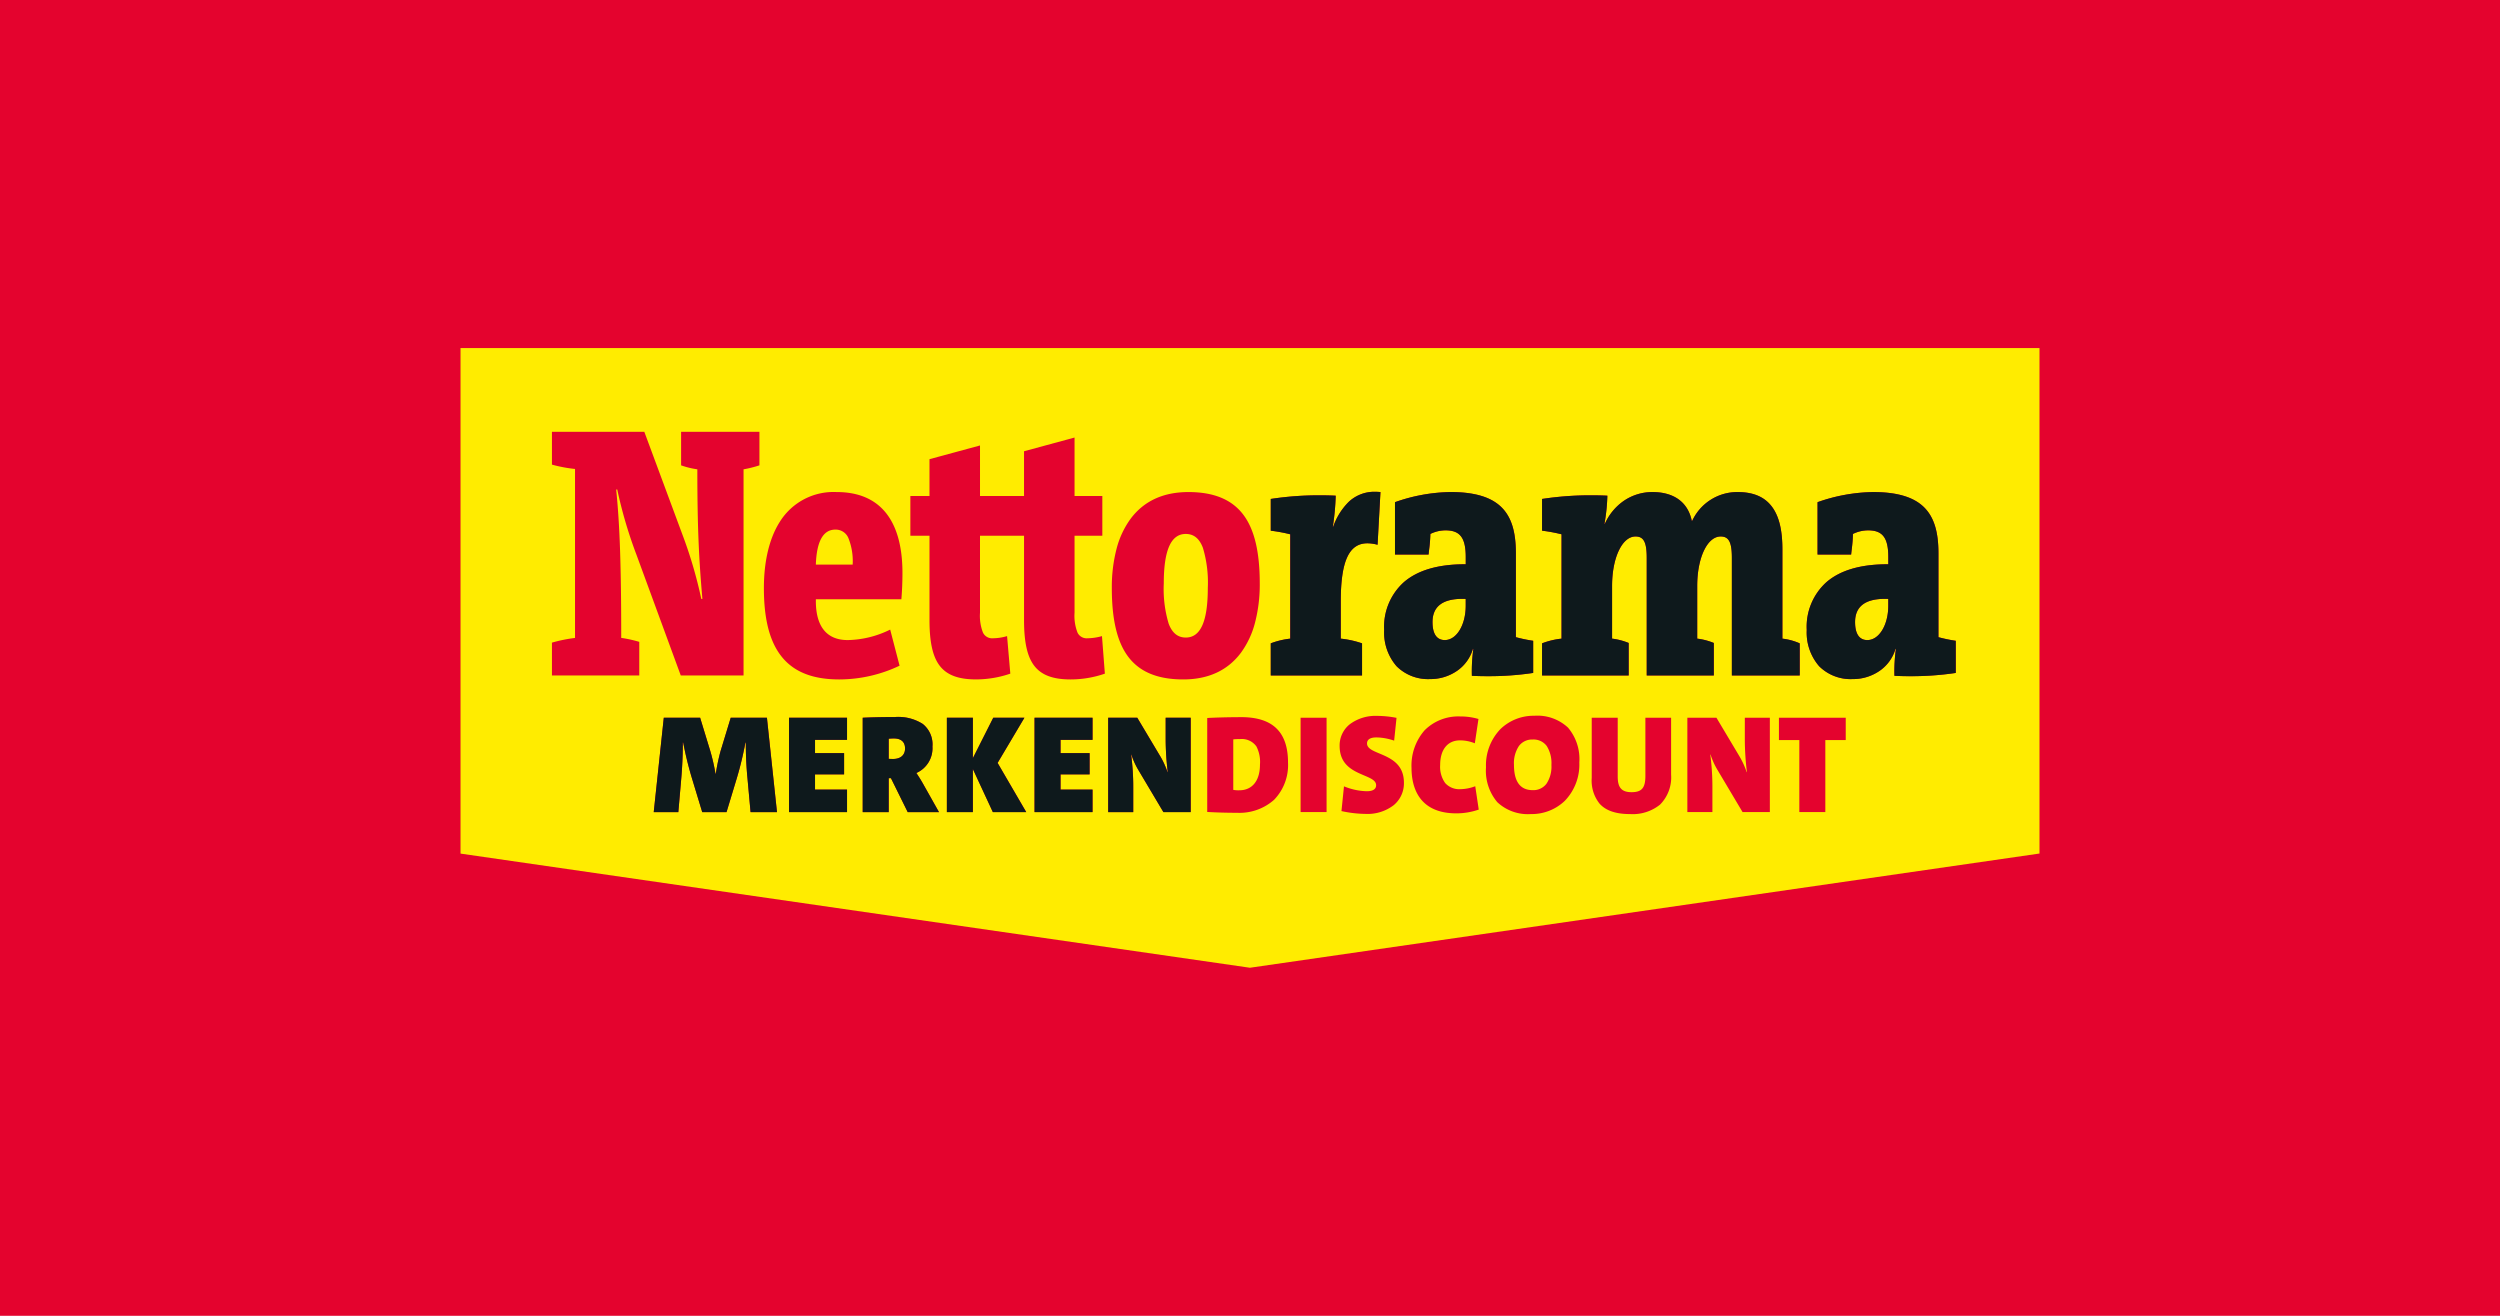
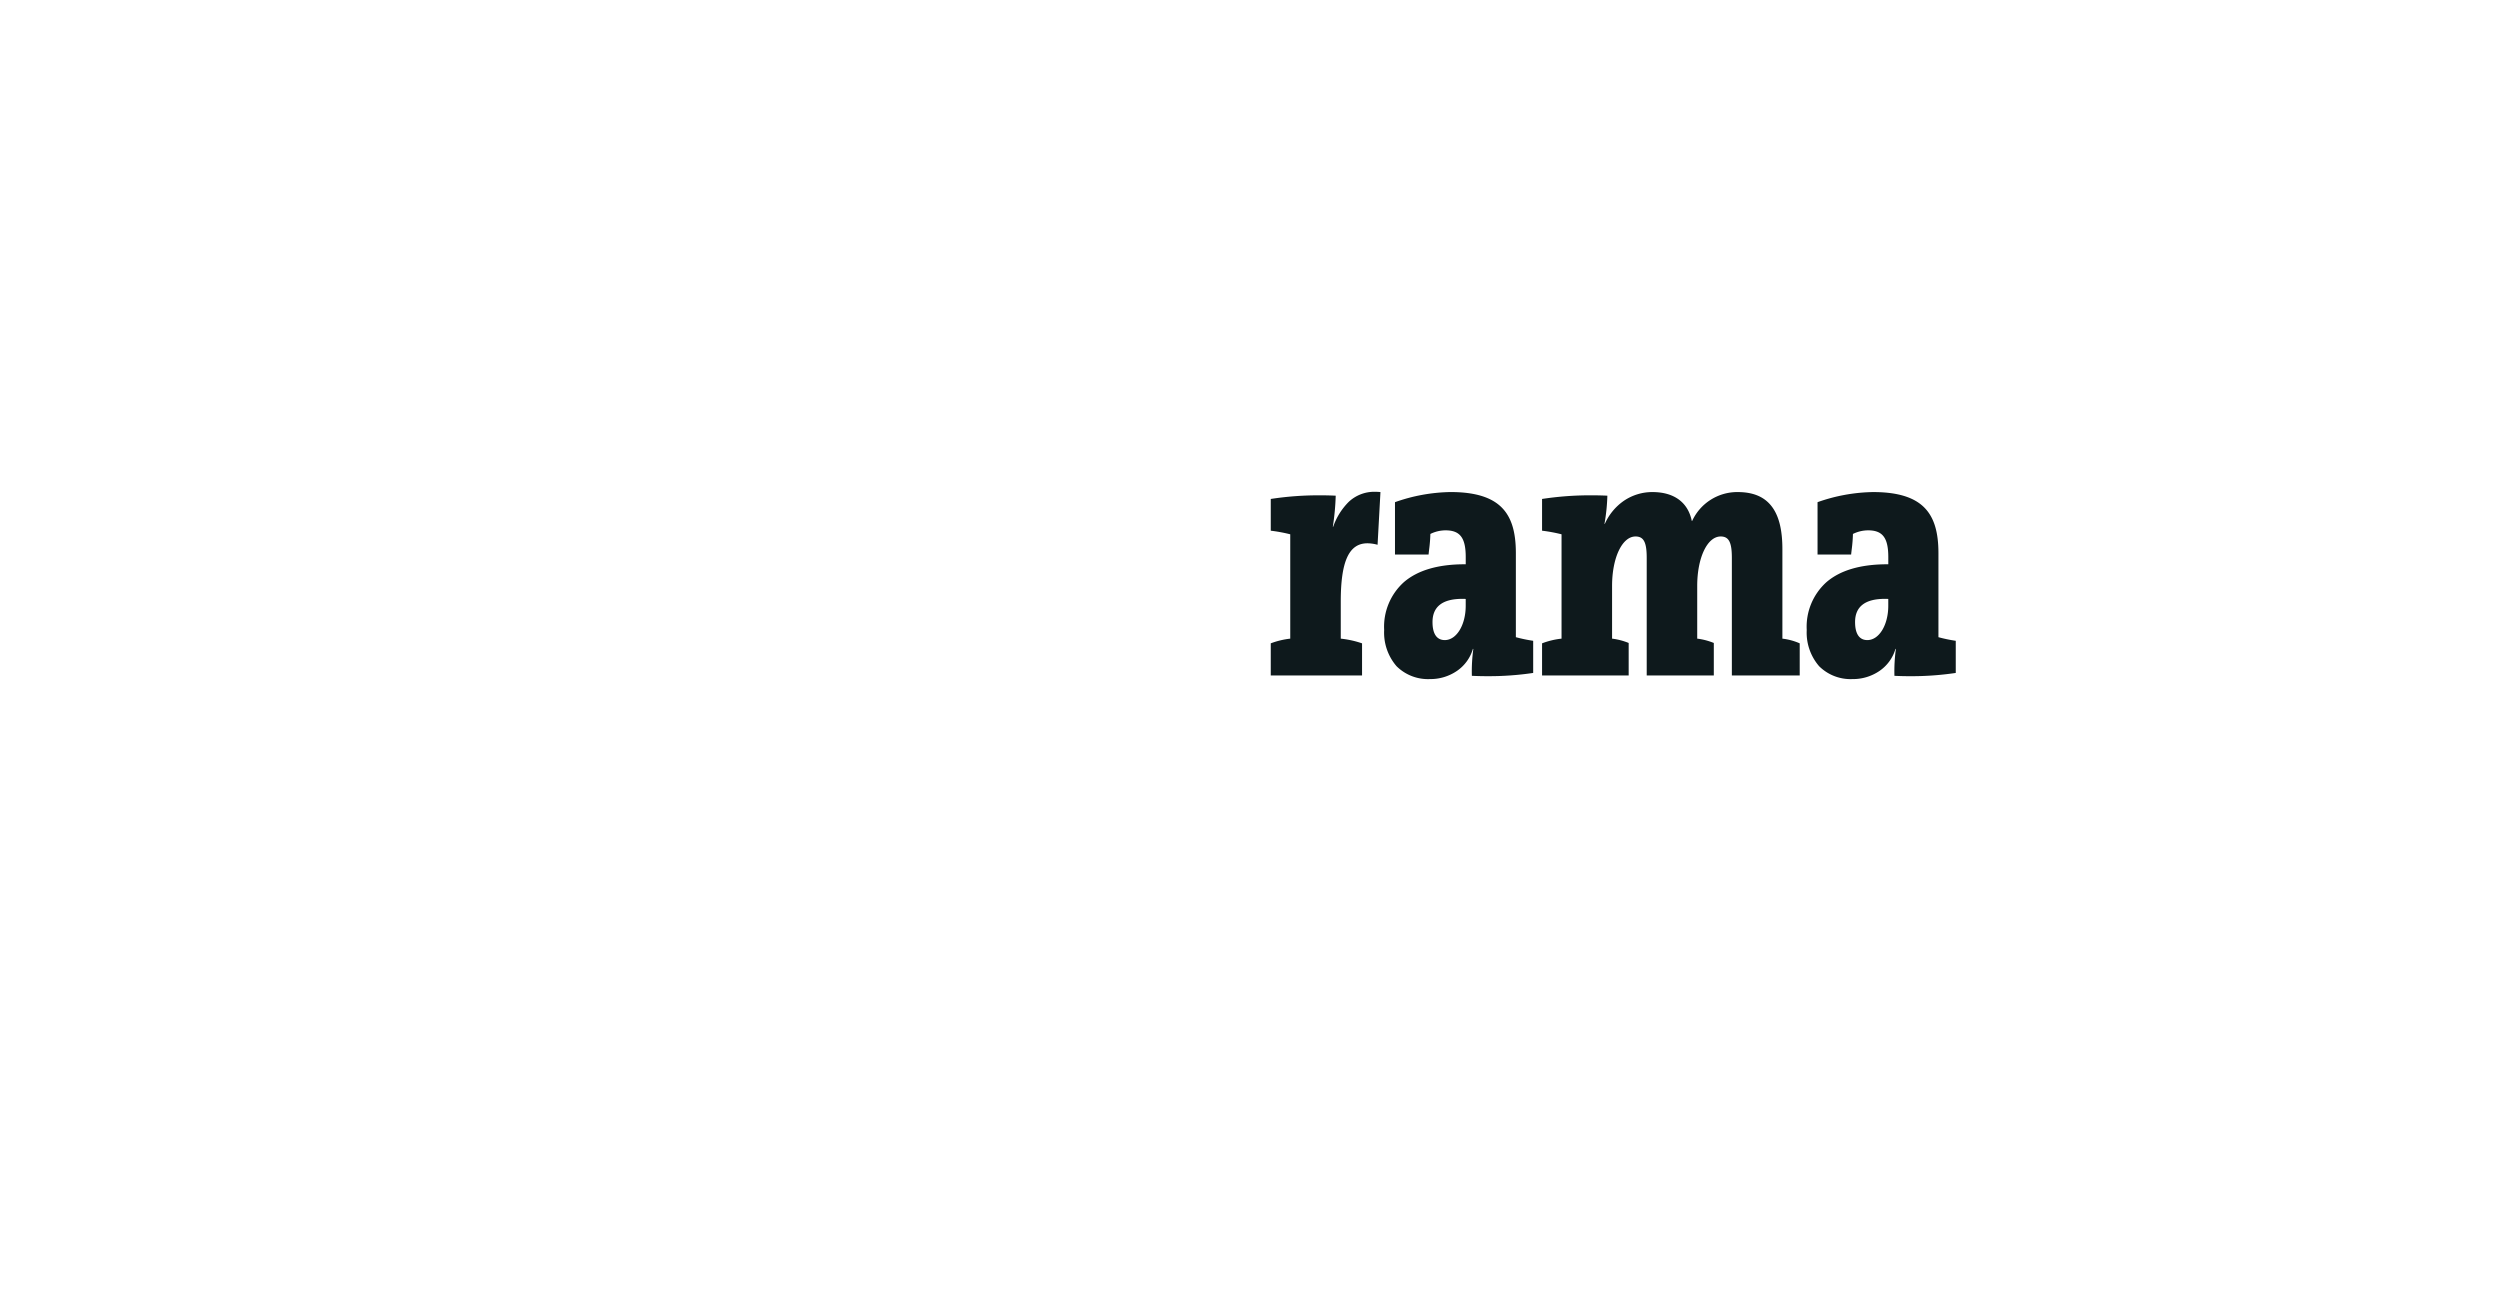
<svg xmlns="http://www.w3.org/2000/svg" id="svg2" version="1.1" viewBox="0 0 950 500">
-   <path id="path1" class="mono" d="m0 500h950v-500h-950z" style="fill:#e4032e" />
-   <path id="Fill_1" d="m175 132.26v192.11l299.9 43.365h0.145l299.96-43.391v-192.08h-600zm34.738 31.814h35.096l14.396 38.826a170.57 170.57 0 0 1 7.266 24.691h0.412c-1.275-14.717-1.92-26.38-1.92-49.25a31.433 31.433 0 0 1-6.17-1.51v-12.758h29.764v12.758a43.245 43.245 0 0 1-6.033 1.51v78.336h-23.859l-16.865-45.963a170.39 170.39 0 0 1-7.268-24.691h-0.41c1.381 13.415 1.918 29.223 1.918 56.377a47.796 47.796 0 0 1 6.857 1.508v12.77h-33.184v-12.486h0.035a55.743 55.743 0 0 1 8.738-1.773v-64.213a54.353 54.353 0 0 1-8.773-1.648v-12.482zm198.59 2.193v22.223h10.557v15.094h-10.557v29.221a17.595 17.595 0 0 0 1.131 7.596 3.849 3.849 0 0 0 3.807 2.144 21.156 21.156 0 0 0 5.484-0.824l1.098 14.264a39.713 39.713 0 0 1-13.031 2.201c-6.715 0-11.109-1.662-13.83-5.231-2.631-3.451-3.85-8.935-3.85-17.268v-32.104h-16.736v29.221a17.586 17.586 0 0 0 1.131 7.596 3.849 3.849 0 0 0 3.805 2.144 19.499 19.499 0 0 0 5.35-0.824l1.232 14.264a40.302 40.302 0 0 1-13.027 2.195c-6.715 0-11.111-1.662-13.832-5.231-2.631-3.451-3.85-8.938-3.85-17.27v-32.096h-7.271v-15.092h7.266v-14.004l19.197-5.207v19.205h16.727v-17.004l19.201-5.215zm114.26 20.615c0.643 0 1.312 0.034 1.986 0.1l-1.098 20.031a15.048 15.048 0 0 0-3.848-0.564c-7.019 0-10.137 6.818-10.137 22.104v14.131a36.788 36.788 0 0 1 8.09 1.783v12.209 0.002h-34.691v-12.213a30.747 30.747 0 0 1 7.406-1.785v-39.646a59.321 59.321 0 0 0-7.406-1.369v-12.064a120.24 120.24 0 0 1 18.725-1.381c2.024 0 4.028 0.046 5.957 0.137a94.75 94.75 0 0 1-1.096 11.801h0.135a24.849 24.849 0 0 1 5.918-9.461 14.151 14.151 0 0 1 10.059-3.812zm28.627 0.094c9.24 0 15.637 1.958 19.557 5.986 3.589 3.688 5.262 9.153 5.262 17.207v31.959a56.262 56.262 0 0 0 6.582 1.371v12.213a114.29 114.29 0 0 1-17.416 1.234c-2.013 0-3.996-0.048-5.887-0.139v-0.045a62.264 62.264 0 0 1 0.551-10.105l-0.139-0.135a15.322 15.322 0 0 1-6.102 8.436 17.857 17.857 0 0 1-10.223 3.088 16.956 16.956 0 0 1-12.719-4.904 19.555 19.555 0 0 1-4.695-13.752 22.8 22.8 0 0 1 7.471-18.156c5.232-4.528 13.002-6.812 23.096-6.812h0.43v-2.744c0-7.306-2.153-10.152-7.68-10.152a13.152 13.152 0 0 0-5.758 1.371 55.807 55.807 0 0 1-0.477 5.947c-0.07 0.623-0.144 1.26-0.207 1.871h-12.764v-19.891a65.826 65.826 0 0 1 21.117-3.848zm76.73 0.006c8.194 0 13.503 3.897 14.943 10.975h0.137a18.874 18.874 0 0 1 17.279-10.975c6.215 0 10.593 1.982 13.385 6.055 2.434 3.548 3.623 8.661 3.623 15.623v34.023a22.981 22.981 0 0 1 6.584 1.783v12.209h-25.785v-44.725c0-5.9-1.153-8.094-4.25-8.094-5.081 0-8.914 8.081-8.914 18.793v20.027a24.906 24.906 0 0 1 6.305 1.647v12.346l0.002 0.008h-25.496v-44.727c0-5.9-1.153-8.094-4.25-8.094-5.081 0-8.914 8.081-8.914 18.793v20.027a24.906 24.906 0 0 1 6.307 1.647v12.346h-32.912v-12.205a29.405 29.405 0 0 1 7.404-1.785v-39.646a59.21 59.21 0 0 0-7.404-1.373v-12.061a121.08 121.08 0 0 1 18.84-1.381c2.038 0 4.046 0.046 5.975 0.137a72.566 72.566 0 0 1-1.098 10.701h0.139a21.005 21.005 0 0 1 7.244-8.762 19.207 19.207 0 0 1 10.857-3.312zm83.852 0c9.238 0 15.635 1.958 19.555 5.986 3.591 3.688 5.262 9.153 5.262 17.207v31.953a56.362 56.362 0 0 0 6.582 1.371v12.213a114.34 114.34 0 0 1-17.418 1.234c-2.013 0-3.996-0.048-5.887-0.139v-0.047a62.717 62.717 0 0 1 0.545-10.105l-0.135-0.135a15.322 15.322 0 0 1-6.1 8.436 17.853 17.853 0 0 1-10.227 3.09 16.956 16.956 0 0 1-12.717-4.904 19.555 19.555 0 0 1-4.695-13.752 22.802 22.802 0 0 1 7.471-18.156c5.232-4.528 13-6.812 23.096-6.812h0.43v-2.744c0-7.306-2.154-10.152-7.676-10.152a13.132 13.132 0 0 0-5.76 1.371 55.512 55.512 0 0 1-0.477 5.928c-0.072 0.627-0.146 1.272-0.209 1.891h-12.764v-19.891a65.83 65.83 0 0 1 21.123-3.842zm-260.24 0.002c9.854 0 16.768 2.916 21.133 8.918 4.048 5.563 6.018 13.999 6.018 25.791a57.623 57.623 0 0 1-1.768 14.791 33.675 33.675 0 0 1-5.365 11.533c-5.031 6.747-12.413 10.168-21.936 10.168-9.854 0-16.765-2.916-21.133-8.918-4.048-5.563-6.016-13.999-6.016-25.791a57.625 57.625 0 0 1 1.766-14.789 33.677 33.677 0 0 1 5.363-11.535c5.035-6.747 12.417-10.168 21.938-10.168zm-133.58 0.002c16.327 0 24.955 10.627 24.955 30.732 0 3.342-0.149 6.991-0.412 10.014h-32.494v0.68c0 9.693 4.173 14.816 12.068 14.816a37.732 37.732 0 0 0 16.176-3.984l3.564 13.719a53.409 53.409 0 0 1-22.896 5.223c-9.813 0-16.854-2.68-21.527-8.195-4.798-5.66-7.133-14.337-7.133-26.512 0-10.279 2.103-19.02 6.086-25.244a24.029 24.029 0 0 1 21.613-11.248zm-0.547 14.266c-4.628 0-7.119 4.474-7.406 13.305h13.988a23.599 23.599 0 0 0-1.607-10.057 5.207 5.207 0 0 0-4.975-3.248zm133.17 1.648c-5.626 0-8.365 6.146-8.365 18.791a45.795 45.795 0 0 0 1.869 15.332c1.345 3.532 3.467 5.248 6.492 5.248 5.629 0 8.367-6.148 8.367-18.793a45.781 45.781 0 0 0-1.867-15.33c-1.345-3.532-3.469-5.248-6.496-5.248zm105.06 24.662c-7.502 5.4e-4 -11.305 2.965-11.305 8.81 0 4.488 1.612 6.857 4.662 6.857 4.46 0 7.953-5.725 7.953-13.031v-2.609c-0.43-0.018-0.87-0.027-1.309-0.027h-0.002zm160.58 0c-7.503 0-11.307 2.965-11.307 8.81 0 4.488 1.612 6.857 4.662 6.857 4.46 0 7.953-5.725 7.953-13.031v-2.609a31.137 31.137 0 0 0-1.309-0.027zm-133.19 44.426a17.002 17.002 0 0 1 12.793 4.51 18.496 18.496 0 0 1 4.303 13.236 19.857 19.857 0 0 1-5.504 14.564 18.145 18.145 0 0 1-12.869 5.047 17.002 17.002 0 0 1-12.793-4.51 18.496 18.496 0 0 1-4.303-13.238 19.857 19.857 0 0 1 5.504-14.562 18.145 18.145 0 0 1 12.869-5.047zm-59.697 0.051a38.604 38.604 0 0 1 7.326 0.744l-0.906 8.66a21.58 21.58 0 0 0-6.744-1.221c-2.328 0-3.557 0.791-3.557 2.285 0 1.836 2.073 2.716 4.697 3.814 4.152 1.75 9.322 3.931 9.322 11.115a10.766 10.766 0 0 1-3.861 8.512 16.275 16.275 0 0 1-10.635 3.338 44.907 44.907 0 0 1-9.24-1.072l0.957-9.404a24.274 24.274 0 0 0 8.654 1.859c2.328 0 3.559-0.791 3.559-2.285 0-1.78-2.023-2.639-4.584-3.728-4.134-1.759-9.283-3.949-9.283-11.201a10.286 10.286 0 0 1 3.818-8.203 16.261 16.261 0 0 1 10.477-3.213zm31.559 0.213a24.19 24.19 0 0 1 6.904 0.959l-1.381 9.244a15.093 15.093 0 0 0-5.629-1.117c-4.723 0-7.543 3.497-7.543 9.352a10.642 10.642 0 0 0 1.887 6.85 7.193 7.193 0 0 0 5.869 2.344 16.379 16.379 0 0 0 5.574-1.117l1.328 8.875a25.992 25.992 0 0 1-8.496 1.434h-0.002c-14.83 0-17.045-10.786-17.045-17.207a20.377 20.377 0 0 1 4.981-14.365 18.091 18.091 0 0 1 13.553-5.25zm-214.81 0.217a17.375 17.375 0 0 1 10.541 2.617 9.946 9.946 0 0 1 3.691 8.604 10.282 10.282 0 0 1-6.113 10.041 0.65 0.65 0 0 1 0.055 0.08c0.983 1.481 1.811 2.813 2.389 3.848l6.158 10.943h-11.887l-6.371-12.906h-0.85v12.906h-0.004-9.877v-35.869h0.096c1.743-0.084 6.419-0.264 12.172-0.264zm131.56 0.051c11.971 0 17.789 5.65 17.789 17.27a18.976 18.976 0 0 1-5.305 14.139 19.784 19.784 0 0 1-14.027 4.934h-0.012c-3.958 0-7.781-0.108-11.363-0.318v-35.707c2.753-0.154 7.581-0.316 12.918-0.316zm-219.42 0.213h13.812l3.875 12.699a73.648 73.648 0 0 1 1.967 8.604h0.105a75.349 75.349 0 0 1 1.811-8.604l3.871-12.699h13.756l3.824 35.865h-10.041l-1.168-12.809a135.48 135.48 0 0 1-0.639-13.602h-0.158a128.85 128.85 0 0 1-3.24 13.443l-3.928 12.969h-9.24l-3.938-12.965a131.65 131.65 0 0 1-3.285-13.443h-0.16c0.048 3.575-0.179 8.915-0.584 13.598l-1.113 12.805-0.002 0.008h-9.346l3.82-35.869zm47.596 0h22.039v8.396h-12.164v5.047h11.047v8.078h-11.047v5.791h12.164v8.553l0.004 0.004h-22.043v-35.869zm59.979 0h9.879v15.357l7.75-15.357h11.842l-10.195 17.17 10.887 18.699h-12.691l-7.594-16.367v16.365l-0.002 0.002h-9.875v-35.869zm33.311 0h22.039v8.396h-12.162v5.047h11.047v8.078h-11.047v5.791h12.16v8.553 0.004h-22.037v-35.869zm27.992 0h11.047l8.934 14.984a30.143 30.143 0 0 1 2.551 5.686h0.105a104.63 104.63 0 0 1-0.797-12.379v-8.291h9.51v35.865h-10.369l-9.604-16.15a27.091 27.091 0 0 1-2.547-5.686h-0.109a93.509 93.509 0 0 1 0.797 12.381v9.459h-0.008-9.51v-35.869zm73.104 0h9.875v35.861l0.01 0.004h-9.885v-35.865zm110.63 0h9.877v22.416c0 4.189 1.524 5.887 5.258 5.887 3.881 0 5.258-1.613 5.258-6.166v-22.137h9.771v21.623a14.663 14.663 0 0 1-4.203 11.398 16.528 16.528 0 0 1-11.42 3.592c-5.414 0-9.209-1.31-11.598-4.004a14.065 14.065 0 0 1-2.943-9.705v-22.904zm36.34 0h11.045l8.934 14.982a30.358 30.358 0 0 1 2.551 5.686h0.105a103.92 103.92 0 0 1-0.797-12.379v-8.289h9.51v35.861h-10.365l-9.607-16.148a27.054 27.054 0 0 1-2.549-5.686h-0.105a93.888 93.888 0 0 1 0.797 12.379v9.459h-0.008-9.51v-35.865zm34.799 0h25.385v8.5h-7.756v27.361 0.004h-9.873v-27.365h-7.756v-8.5zm-336.42 7.863a20.242 20.242 0 0 0-1.857 0.109v7.648s0.798 0.055 1.645 0.055c2.86 0 4.568-1.491 4.568-3.986 0-1.746-0.755-3.826-4.356-3.826zm131.56 0.266a16.263 16.263 0 0 0-2.49 0.107v19.18a10.381 10.381 0 0 0 2.285 0.162c4.922 0 7.857-3.636 7.857-9.725a12.881 12.881 0 0 0-1.357-6.953 6.793 6.793 0 0 0-6.295-2.772zm111.29 0.16a6.192 6.192 0 0 0-5.229 2.457 11.774 11.774 0 0 0-1.887 7.158c0 6.383 2.392 9.619 7.115 9.619a6.208 6.208 0 0 0 5.231-2.432 11.669 11.669 0 0 0 1.887-7.135 12.254 12.254 0 0 0-1.766-7.186 6.202 6.202 0 0 0-5.352-2.482z" style="fill:#ffec00;stroke-width:2.264" />
-   <path id="Fill_8" class="mono" d="m430.62 308.61h-9.509v-35.869h11.047l8.934 14.984a30.143 30.143 0 0 1 2.549 5.685h0.106a104.63 104.63 0 0 1-0.797-12.378v-8.291h9.509v35.864h-10.37l-9.602-16.15a27.091 27.091 0 0 1-2.547-5.685h-0.109a93.509 93.509 0 0 1 0.797 12.38v9.46zm-60.937 0h-9.874v-35.869h9.879v15.358l7.75-15.358h11.842l-10.195 17.169 10.886 18.7h-12.691l-7.594-16.368v16.365zm-31.981 0h-9.876v-35.869h0.095c1.743-0.084 6.419-0.265 12.172-0.265a17.375 17.375 0 0 1 10.542 2.617 9.946 9.946 0 0 1 3.691 8.604 10.282 10.282 0 0 1-6.113 10.042 0.65 0.65 0 0 1 0.054 0.079c0.983 1.481 1.811 2.814 2.389 3.849l6.159 10.943h-11.887l-6.371-12.906h-0.849v12.906zm1.861-28.005a20.242 20.242 0 0 0-1.859 0.109v7.648s0.799 0.054 1.646 0.054c2.86 0 4.567-1.49 4.567-3.985 0-1.746-0.754-3.826-4.354-3.826zm-81.804 28.005h-9.346l3.822-35.869h13.811l3.876 12.7a73.648 73.648 0 0 1 1.965 8.604h0.106a75.349 75.349 0 0 1 1.811-8.604l3.869-12.7h13.757l3.824 35.864h-10.042l-1.168-12.808a135.48 135.48 0 0 1-0.638-13.601h-0.158a128.85 128.85 0 0 1-3.24 13.442l-3.928 12.969h-9.24l-3.937-12.965a131.65 131.65 0 0 1-3.285-13.442h-0.158c0.048 3.575-0.179 8.914-0.584 13.596l-1.114 12.806zm157.4 0h-22.037v-35.869h22.039v8.396h-12.163v5.047h11.047v8.079h-11.047v5.792h12.161v8.552zm-93.283 0h-22.044v-35.869h22.039v8.396h-12.163v5.047h11.047v8.079h-11.047v5.792h12.163v8.552z" fill="#0e191c" style="stroke-width:2.264" data-name="Fill 8" />
  <path id="Fill_2" class="mono" d="m703.97 258.05a16.956 16.956 0 0 1-12.718-4.904 19.555 19.555 0 0 1-4.696-13.752 22.802 22.802 0 0 1 7.472-18.156c5.232-4.528 12.998-6.813 23.094-6.813h0.43v-2.744c0-7.306-2.153-10.152-7.676-10.152a13.132 13.132 0 0 0-5.76 1.372 55.512 55.512 0 0 1-0.475 5.928c-0.072 0.627-0.147 1.272-0.211 1.891h-12.763v-19.891a65.83 65.83 0 0 1 21.122-3.842c9.238 0 15.636 1.958 19.555 5.986 3.591 3.688 5.262 9.154 5.262 17.208v31.952a56.362 56.362 0 0 0 6.582 1.372v12.213a114.34 114.34 0 0 1-17.418 1.234c-2.013 0-3.996-0.048-5.887-0.138v-0.048a62.717 62.717 0 0 1 0.546-10.105l-0.136-0.136a15.322 15.322 0 0 1-6.1 8.436 17.853 17.853 0 0 1-10.225 3.091zm12.265-30.485c-7.503 0-11.307 2.964-11.307 8.81 0 4.488 1.612 6.858 4.662 6.858 4.46 0 7.954-5.726 7.954-13.032v-2.608a31.137 31.137 0 0 0-1.309-0.027zm-172.84 30.485a16.956 16.956 0 0 1-12.718-4.904 19.555 19.555 0 0 1-4.696-13.752 22.8 22.8 0 0 1 7.472-18.156c5.232-4.528 13.001-6.813 23.094-6.813h0.43v-2.744c0-7.306-2.153-10.152-7.68-10.152a13.152 13.152 0 0 0-5.758 1.372 55.807 55.807 0 0 1-0.475 5.946c-0.07 0.623-0.145 1.261-0.208 1.872h-12.763v-19.891a65.826 65.826 0 0 1 21.118-3.849c9.24 0 15.636 1.958 19.555 5.986 3.589 3.688 5.262 9.154 5.262 17.208v31.958a56.262 56.262 0 0 0 6.582 1.372v12.213a114.29 114.29 0 0 1-17.416 1.234c-2.013 0-3.996-0.048-5.887-0.138v-0.045a62.264 62.264 0 0 1 0.55-10.105l-0.138-0.136a15.322 15.322 0 0 1-6.102 8.436 17.857 17.857 0 0 1-10.223 3.088zm12.267-30.485c-7.503 0-11.307 2.964-11.307 8.81 0 4.488 1.612 6.858 4.662 6.858 4.46 0 7.954-5.726 7.954-13.032v-2.608c-0.43-0.018-0.872-0.027-1.311-0.027zm95.588 29.115h-25.497v-44.726c0-5.9-1.152-8.094-4.25-8.094-5.081 0-8.914 8.081-8.914 18.792v20.029a24.906 24.906 0 0 1 6.306 1.646v12.346h-32.912v-12.206a29.405 29.405 0 0 1 7.404-1.784v-39.648a59.21 59.21 0 0 0-7.404-1.372v-12.061a121.08 121.08 0 0 1 18.84-1.381c2.038 0 4.046 0.045 5.975 0.136a72.566 72.566 0 0 1-1.098 10.703h0.138a21.005 21.005 0 0 1 7.245-8.762 19.207 19.207 0 0 1 10.857-3.312c8.194 0 13.503 3.897 14.943 10.974h0.136a18.874 18.874 0 0 1 17.28-10.974c6.215 0 10.594 1.981 13.386 6.054 2.434 3.548 3.623 8.66 3.623 15.623v34.023a22.981 22.981 0 0 1 6.584 1.784v12.208h-25.786v-44.724c0-5.9-1.152-8.094-4.25-8.094-5.081 0-8.914 8.081-8.914 18.792v20.029a24.906 24.906 0 0 1 6.306 1.646v12.346zm-133.67 0h-34.691v-12.213a30.747 30.747 0 0 1 7.406-1.784v-39.648a59.321 59.321 0 0 0-7.406-1.37v-12.063a120.24 120.24 0 0 1 18.725-1.381c2.024 0 4.028 0.045 5.957 0.136a94.75 94.75 0 0 1-1.096 11.801h0.136a24.849 24.849 0 0 1 5.918-9.46 14.151 14.151 0 0 1 10.057-3.813c0.643 0 1.311 0.034 1.986 0.1l-1.096 20.031a15.048 15.048 0 0 0-3.849-0.564c-7.019 0-10.137 6.817-10.137 22.103v14.131a36.788 36.788 0 0 1 8.09 1.784v12.208z" fill="#0e191c" style="stroke-width:2.264" data-name="Fill 2" />
</svg>